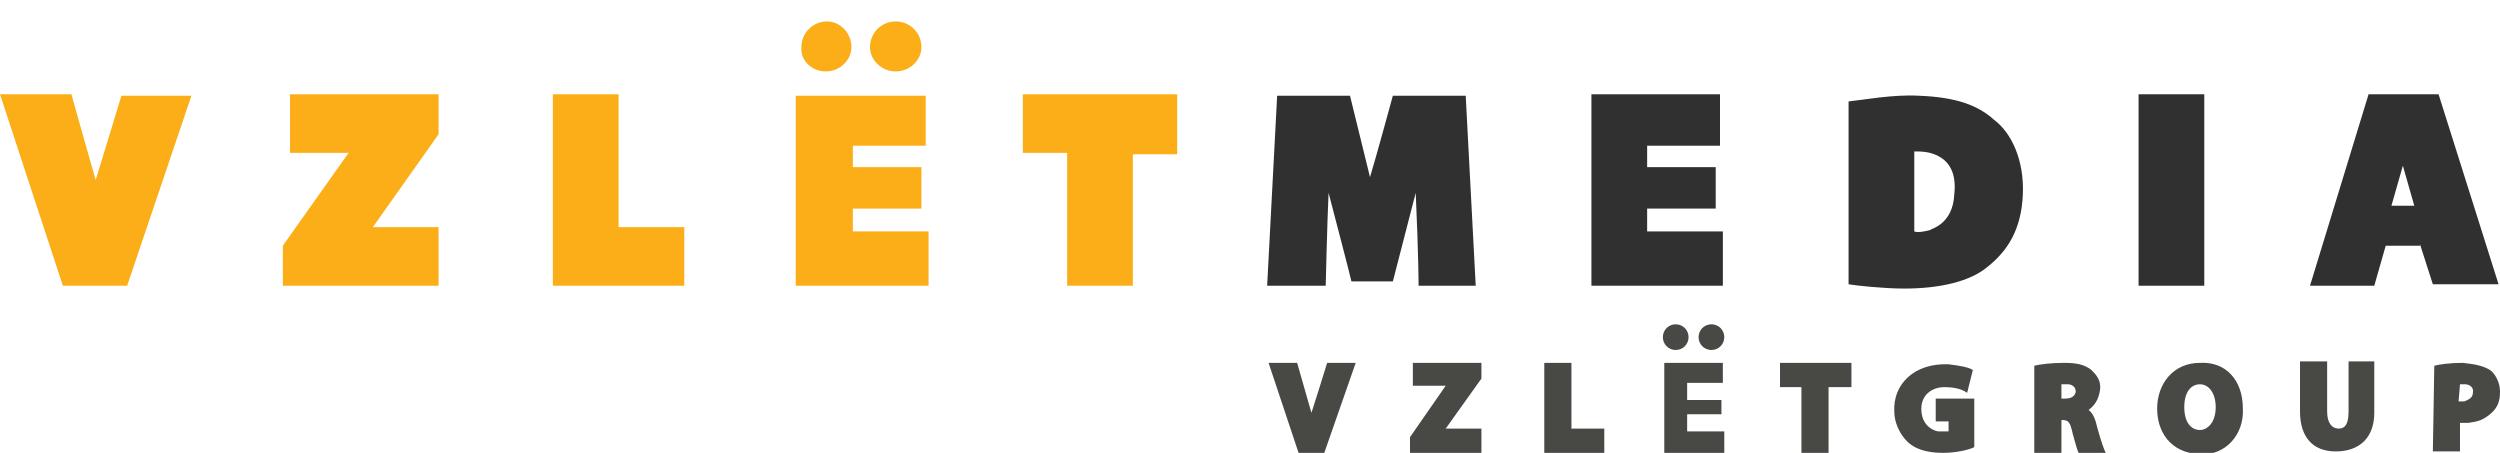
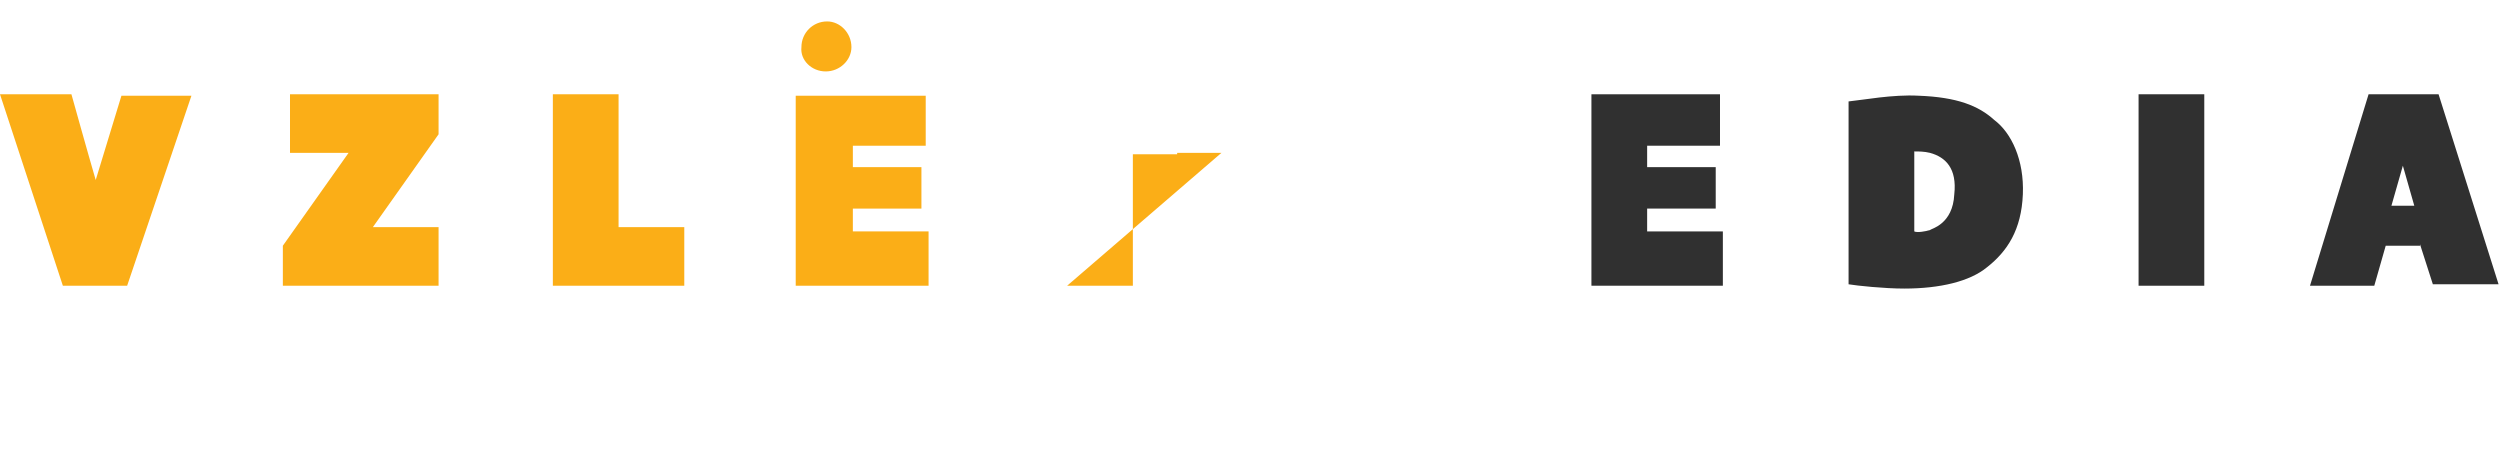
<svg xmlns="http://www.w3.org/2000/svg" xmlns:xlink="http://www.w3.org/1999/xlink" version="1.1" id="Слой_1" x="0px" y="0px" viewBox="0 0 175 31.7" enable-background="new 0 0 175 31.7" xml:space="preserve">
  <g>
    <defs>
-       <rect id="SVGID_1_" y="1.4" width="175" height="30.3" />
-     </defs>
+       </defs>
    <clipPath id="SVGID_2_">
      <use xlink:href="#SVGID_1_" overflow="visible" />
    </clipPath>
    <path clip-path="url(#SVGID_2_)" fill="#484845" d="M172.2,26.9c0.1,0,0.2,0,0.4,0c0.1,0,0.6,0.1,0.5,0.6c0,0.4-0.4,0.5-0.6,0.6   c-0.2,0-0.2,0-0.4,0L172.2,26.9z M170.3,31.6h1.9v-2c0.1,0,0.4,0,0.6,0c0.7-0.1,1-0.2,1.5-0.6c0.6-0.5,0.7-1,0.7-1.6   c0-0.7-0.4-1.3-0.7-1.5c-0.5-0.3-1-0.4-1.9-0.5c-0.9,0-1.6,0.1-2,0.2L170.3,31.6z M161,25.4l0,3.4c0,1.8,0.9,2.8,2.5,2.8   c1.7,0,2.7-1,2.7-2.7l0-3.6h-1.8l0,3.5c0,1.1-0.4,1.2-0.7,1.2c-0.4,0-0.8-0.3-0.8-1.2l0-3.5H161z M154,26.9c0.6,0,1.1,0.6,1.1,1.6   c0,1.1-0.6,1.6-1.1,1.6c-0.6,0-1.1-0.5-1.1-1.6C152.9,27.4,153.4,26.9,154,26.9 M154,25.4c-1.9,0-3,1.5-3,3.2c0,1.6,0.9,3.1,3,3.2   c1.8,0.1,3.1-1.4,3-3.2C157,26.6,155.8,25.3,154,25.4 M144.3,26.9c0.2,0,0.3,0,0.5,0c0.1,0,0.5,0.1,0.5,0.5c0,0.1-0.1,0.5-0.7,0.5   l-0.3,0V26.9z M142.4,31.7h1.9l0-2.3l0,0c0.5,0,0.6,0.1,0.8,1c0.2,0.7,0.3,1.1,0.4,1.3h1.9c-0.1-0.2-0.3-0.7-0.6-1.8   c-0.1-0.5-0.3-1-0.6-1.2h0c0.4-0.3,0.7-0.7,0.8-1.4s-0.3-1.1-0.6-1.4c-0.5-0.4-1.1-0.5-1.9-0.5c-0.9,0-1.7,0.1-2.1,0.2L142.4,31.7z    M138.2,27.9h-2.7l0,1.6h0.9v0.7c-0.3,0-0.5,0-0.7,0c-0.1,0-1.1-0.2-1.2-1.4c-0.1-1.1,0.7-1.7,1.6-1.7c0.6,0,1.2,0.1,1.6,0.4   l0.4-1.6c-0.3-0.2-0.9-0.3-1.7-0.4c-2.4-0.1-3.9,1.4-3.8,3.3c0,0.8,0.4,1.6,0.9,2.1c0.5,0.5,1.3,0.8,2.5,0.8c0.9,0,1.8-0.2,2.2-0.4   V27.9z" />
    <path clip-path="url(#SVGID_2_)" fill="#484845" d="M126.1,31.7h1.9l0-4.6h1.6l0-1.7h-5v1.7h1.5V31.7z M108.1,31.7h4.2v-1.7h-2.3   v-4.6h-1.9V31.7z M98.6,31.7h5.1l0-1.7h-2.5l2.5-3.5v-1.1h-4.8v1.6h2.3l-2.5,3.6V31.7z M92.7,31.7l2.2-6.3h-2c0,0-0.8,2.6-1.1,3.5   l-1-3.5h-2l2.1,6.3H92.7z" />
    <path clip-path="url(#SVGID_2_)" fill="#484845" d="M117.3,24.5c0.5,0,0.9-0.4,0.9-0.9c0-0.5-0.4-0.9-0.9-0.9   c-0.5,0-0.9,0.4-0.9,0.9C116.4,24.1,116.8,24.5,117.3,24.5" />
    <path clip-path="url(#SVGID_2_)" fill="#484845" d="M119.8,24.5c0.5,0,0.9-0.4,0.9-0.9c0-0.5-0.4-0.9-0.9-0.9   c-0.5,0-0.9,0.4-0.9,0.9C118.9,24.1,119.3,24.5,119.8,24.5" />
  </g>
-   <polygon fill="#484845" points="116.5,25.4 116.5,31.7 120.7,31.7 120.7,30.2 118.1,30.2 118.1,29 120.5,29 120.5,28 118.1,28   118.1,26.8 120.6,26.8 120.6,25.4 " />
  <g>
    <defs>
      <rect id="SVGID_3_" y="1.4" width="175" height="30.3" />
    </defs>
    <clipPath id="SVGID_4_">
      <use xlink:href="#SVGID_3_" overflow="visible" />
    </clipPath>
-     <path clip-path="url(#SVGID_4_)" fill="#FBAE17" d="M74.7,20h4.6v-9.2h3.1V6.6H71.6v4.1h3.1L74.7,20z M64.5,11.7h-4.8v-1.5h5.1   l0-3.5h-9.1V20H65v-3.8h-5.3v-1.6h4.8V11.7z M38.7,20h9.2v-4.1h-4.6V6.6h-4.6V20z M19.8,20h10.9v-4.1h-4.6l4.6-6.5V6.6H20.3v4.1   h4.1l-4.6,6.5V20z M8.9,20l4.5-13.3H8.5l-1.8,5.9C6.2,10.9,5,6.6,5,6.6H0L4.4,20H8.9z" />
+     <path clip-path="url(#SVGID_4_)" fill="#FBAE17" d="M74.7,20h4.6v-9.2h3.1V6.6v4.1h3.1L74.7,20z M64.5,11.7h-4.8v-1.5h5.1   l0-3.5h-9.1V20H65v-3.8h-5.3v-1.6h4.8V11.7z M38.7,20h9.2v-4.1h-4.6V6.6h-4.6V20z M19.8,20h10.9v-4.1h-4.6l4.6-6.5V6.6H20.3v4.1   h4.1l-4.6,6.5V20z M8.9,20l4.5-13.3H8.5l-1.8,5.9C6.2,10.9,5,6.6,5,6.6H0L4.4,20H8.9z" />
    <path clip-path="url(#SVGID_4_)" fill="#FBAE17" d="M57.8,5c1,0,1.8-0.8,1.8-1.7c0-1-0.8-1.8-1.7-1.8c-1,0-1.8,0.8-1.8,1.8   C56,4.2,56.8,5,57.8,5" />
-     <path clip-path="url(#SVGID_4_)" fill="#FBAE17" d="M62.7,5c1,0,1.8-0.8,1.8-1.7c0-1-0.8-1.8-1.8-1.8c-1,0-1.8,0.8-1.8,1.8   C60.9,4.2,61.7,5,62.7,5" />
    <path clip-path="url(#SVGID_4_)" fill="#303030" d="M167.4,14.4c0,0,0,0,0.8-2.8l0.8,2.8H167.4z M169.4,17.1l0.9,2.8h4.6l-4.2-13.3   h-4.9L161.7,20h4.5l0.8-2.8H169.4z M149.7,20h4.6V6.6h-4.6V20z M134,10.6c0.3,0,0.7,0,1.1,0.1c1.1,0.3,1.9,1.1,1.7,2.9   c-0.1,2.1-1.6,2.4-1.7,2.5c-0.3,0.1-0.9,0.2-1.1,0.1V10.6z M129.4,19.9c0.6,0.1,2.5,0.3,3.9,0.3c2.5,0,4.6-0.5,5.8-1.5   c1.4-1.1,2.4-2.6,2.5-5.1c0.1-2.4-0.8-4.3-2-5.2c-1.1-1-2.6-1.6-5.3-1.7c-1.8-0.1-3.9,0.3-4.9,0.4V19.9z" />
  </g>
  <polygon fill="#303030" points="120.1,11.7 115.3,11.7 115.3,10.2 120.4,10.2 120.4,6.6 111.4,6.6 111.4,20 120.6,20 120.6,16.2   115.3,16.2 115.3,14.6 120.1,14.6 " />
  <g>
    <defs>
-       <rect id="SVGID_5_" y="1.4" width="175" height="30.3" />
-     </defs>
+       </defs>
    <clipPath id="SVGID_6_">
      <use xlink:href="#SVGID_5_" overflow="visible" />
    </clipPath>
    <path clip-path="url(#SVGID_6_)" fill="#303030" d="M99.3,20h4l-0.7-13.3h-5.1c0,0-1.2,4.4-1.6,5.7l-1.4-5.7h-5.1L88.7,20h4.1   c0,0,0.1-4.3,0.2-6.5c1.6,6.1,1.6,6.2,1.6,6.2h2.9c0,0,0.7-2.7,1.6-6.2C99.3,17.9,99.3,20,99.3,20" />
  </g>
</svg>